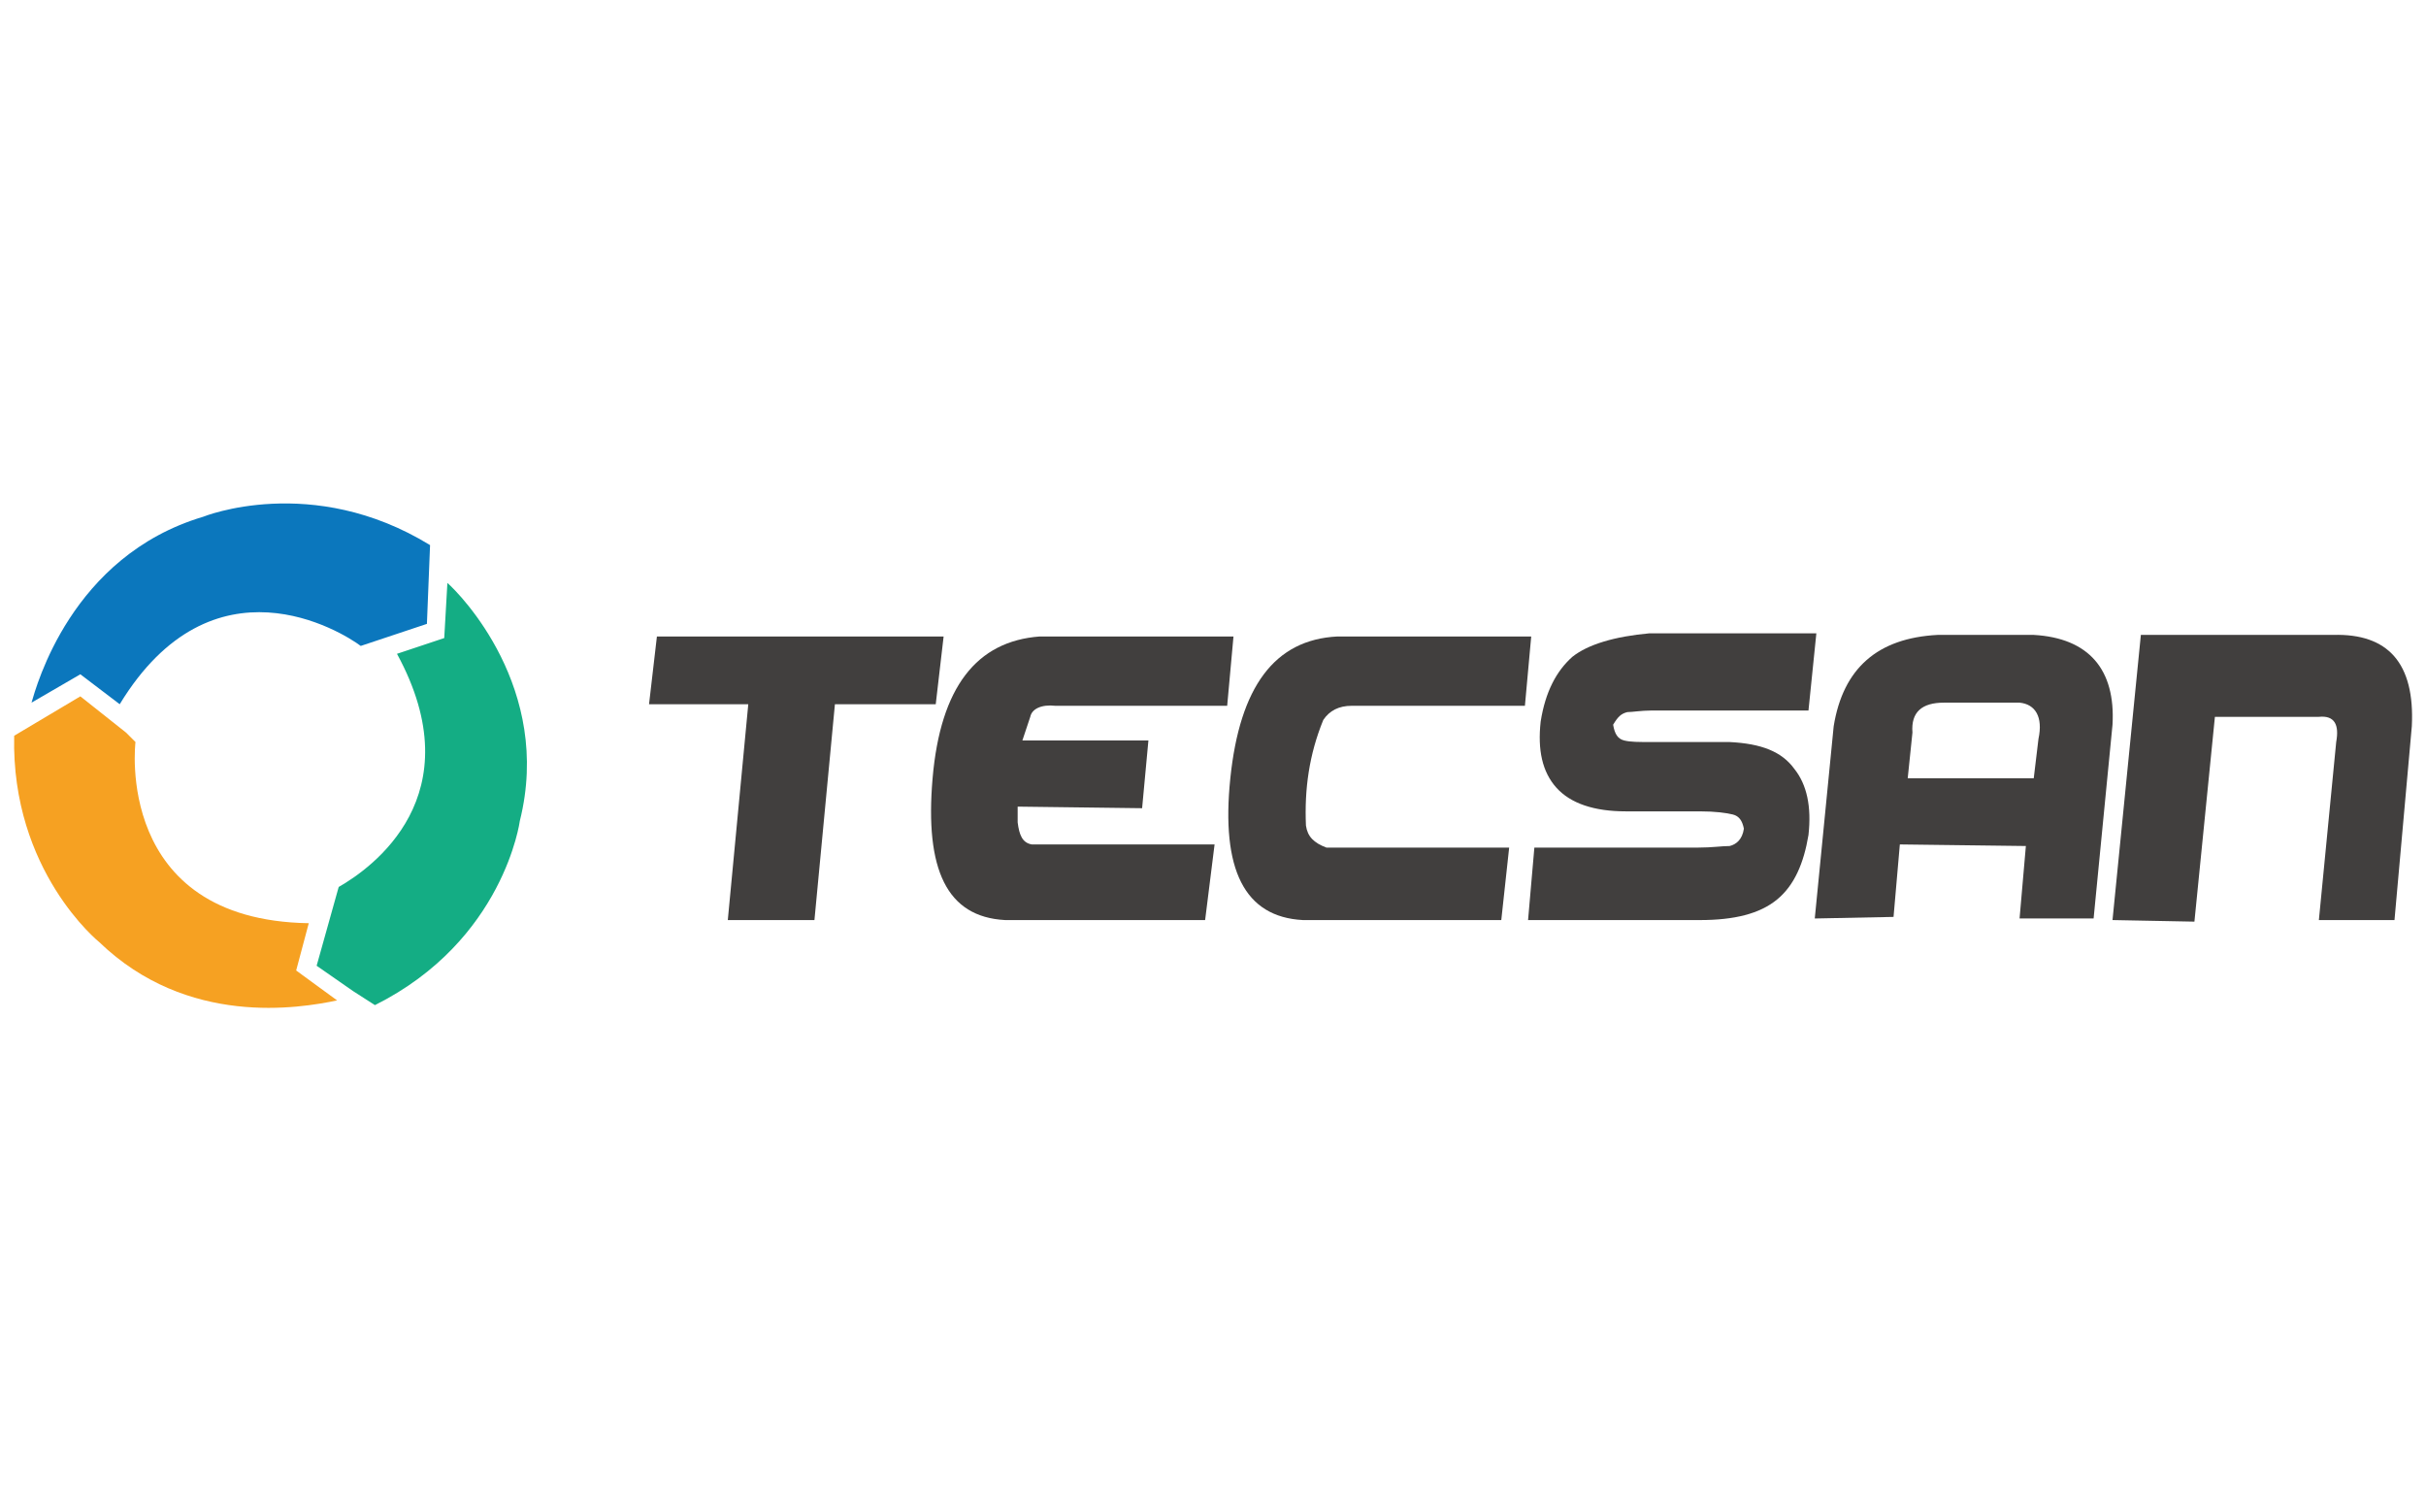
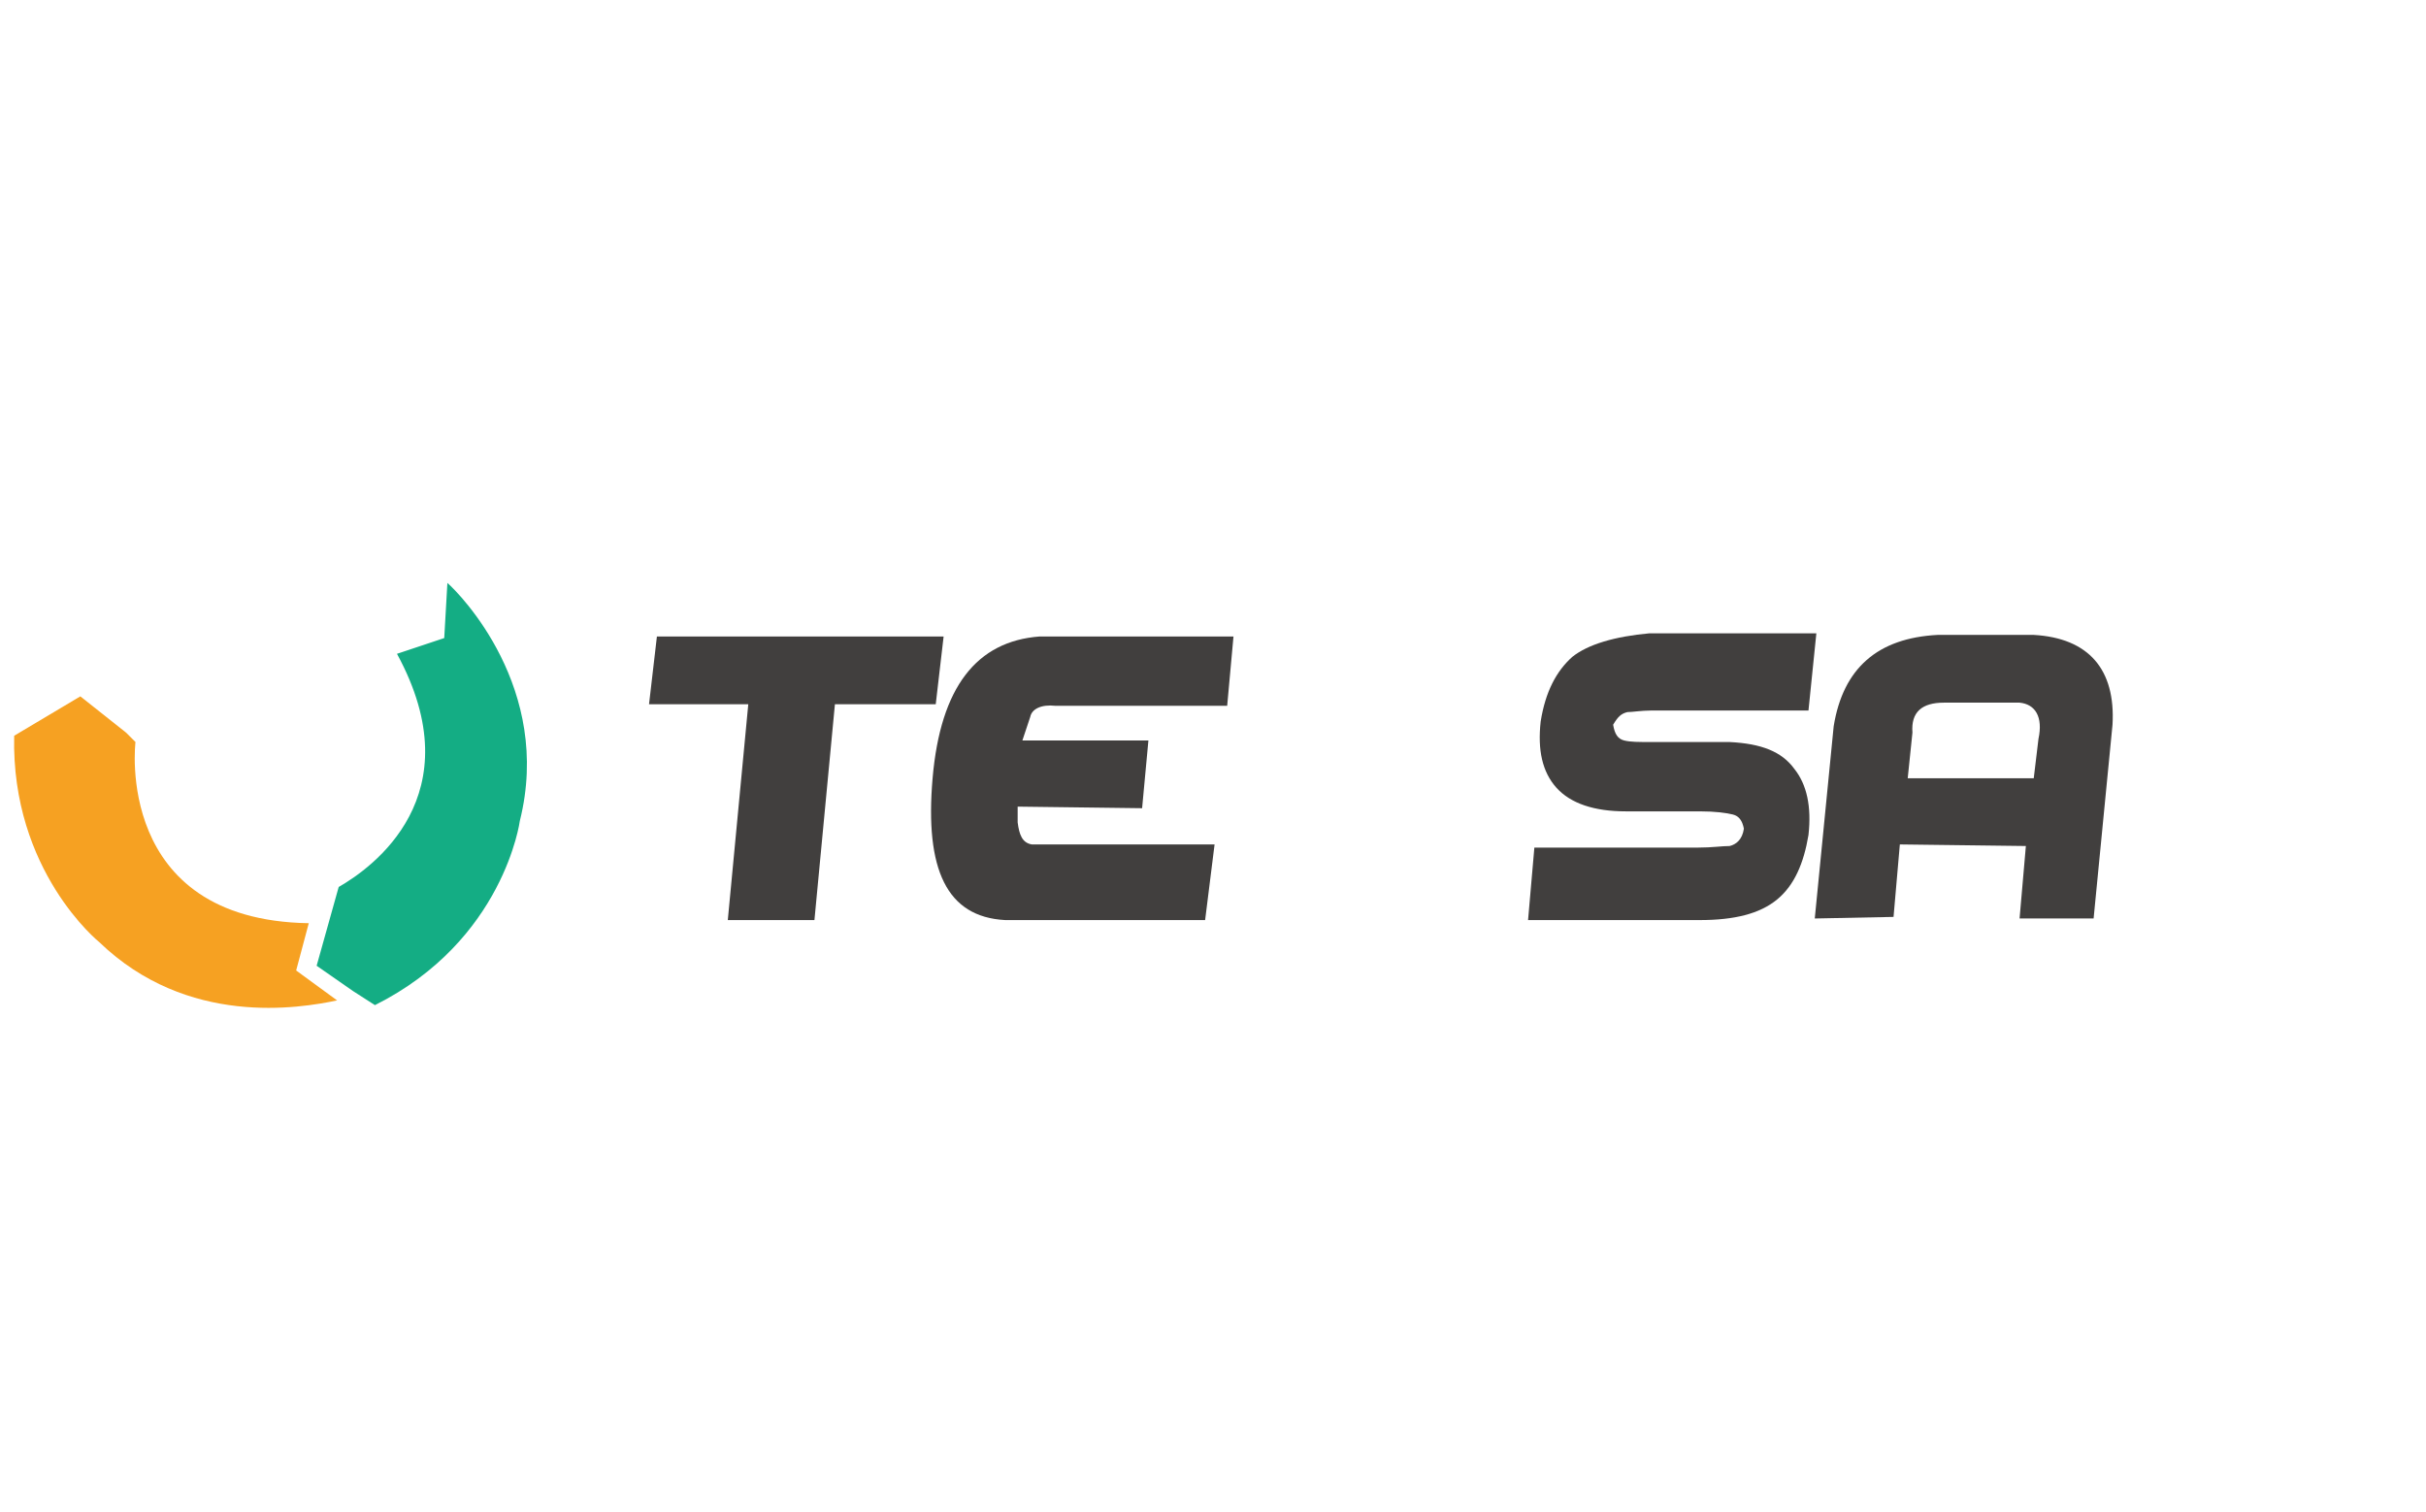
<svg xmlns="http://www.w3.org/2000/svg" version="1.1" id="Capa_1" x="0px" y="0px" viewBox="0 0 154 96" style="enable-background:new 0 0 154 96;" xml:space="preserve">
  <style type="text/css">
	.st0{fill:#413F3E;}
	.st1{fill:#0B77BD;}
	.st2{fill:#14AD84;}
	.st3{fill:#F6A122;}
</style>
  <g>
    <path class="st0" d="M46.2,58.4l1.3-13.7h-6.3l0.5-4.3h18.2l-0.5,4.3H53l-1.3,13.7C51.8,58.4,46.2,58.4,46.2,58.4z" />
    <path class="st0" d="M76.5,58.4H63.8c-3.7-0.2-5.1-3.2-4.6-9s2.8-8.7,6.8-9h12.3l-0.4,4.4H67c-0.9-0.1-1.5,0.2-1.6,0.7L64.9,47h8   l-0.4,4.3l-7.9-0.1v1c0.1,0.8,0.3,1.3,0.9,1.4h11.6L76.5,58.4z" />
-     <path class="st0" d="M95.3,58.4H82.7c-3.7-0.2-5.2-3.2-4.6-9c0.6-5.8,2.8-8.8,6.8-9h12.3l-0.4,4.4H85.8c-0.8,0-1.4,0.3-1.8,0.9   c-0.9,2.2-1.2,4.4-1.1,6.7c0.1,0.7,0.5,1.1,1.3,1.4h11.6L95.3,58.4z" />
    <path class="st0" d="M114.8,45.1h-10c-0.6,0-1.2,0.1-1.5,0.1c-0.4,0.1-0.6,0.3-0.9,0.8c0.1,0.6,0.3,0.9,0.7,1   c0.4,0.1,0.9,0.1,1.8,0.1h4.9c2,0.1,3.3,0.6,4.1,1.7c0.8,1,1.1,2.4,0.9,4.2c-0.3,1.8-0.9,3.2-2,4.1s-2.7,1.3-4.9,1.3H97l0.4-4.6   h10.4c0.9,0,1.5-0.1,2-0.1c0.4-0.1,0.8-0.4,0.9-1.1c-0.1-0.5-0.3-0.8-0.7-0.9c-0.4-0.1-1.1-0.2-2.1-0.2h-4.7c-2,0-3.5-0.5-4.4-1.5   c-0.9-1-1.2-2.4-1-4.2c0.3-1.9,1-3.2,2-4.1c1-0.8,2.7-1.3,4.9-1.5h10.6L114.8,45.1z" />
    <path class="st0" d="M115.2,58.3l1.2-12.2c0.6-3.7,2.8-5.6,6.6-5.8h6.1c3.5,0.2,5.2,2.2,5,5.7l-1.2,12.3h-4.7l0.4-4.6l-8-0.1   l-0.4,4.6L115.2,58.3L115.2,58.3z M121.4,46.5l-0.3,2.9h8l0.3-2.5c0.3-1.4-0.2-2.2-1.2-2.3h-4.8C122,44.6,121.3,45.2,121.4,46.5z" />
-     <path class="st0" d="M134.1,58.4l1.8-18.1h12.2c3.5-0.1,5.2,1.8,5,5.8L152,58.4h-4.8l1.1-11.3c0.2-1.1-0.1-1.7-1.1-1.6h-6.6   l-1.3,13L134.1,58.4L134.1,58.4z" />
-     <path class="st1" d="M7.6,44.7c5.9-9.7,14.1-4.6,15.3-3.7l4.2-1.4l0.2-5c-7.5-4.6-14.4-1.8-14.4-1.8C4.5,35.3,2.3,43.6,2,44.6   l3.1-1.8L7.6,44.7z" />
    <path class="st2" d="M28.4,37l-0.2,3.5l-3,1c4.9,9-1.6,13.6-3.7,14.8l-1.4,5l2.3,1.6l1.4,0.9c8.2-4.1,9.2-11.7,9.2-11.7   C35.1,43.7,29.2,37.7,28.4,37z" />
    <path class="st3" d="M19.6,58.6c-12.4-0.2-11-11.5-11-11.5L8,46.5l-2.9-2.3l-4.2,2.5c-0.2,8.6,5.4,13.1,5.4,13.1   c5.6,5.4,12.7,4.2,15.1,3.7l-2.6-1.9L19.6,58.6z" />
  </g>
</svg>